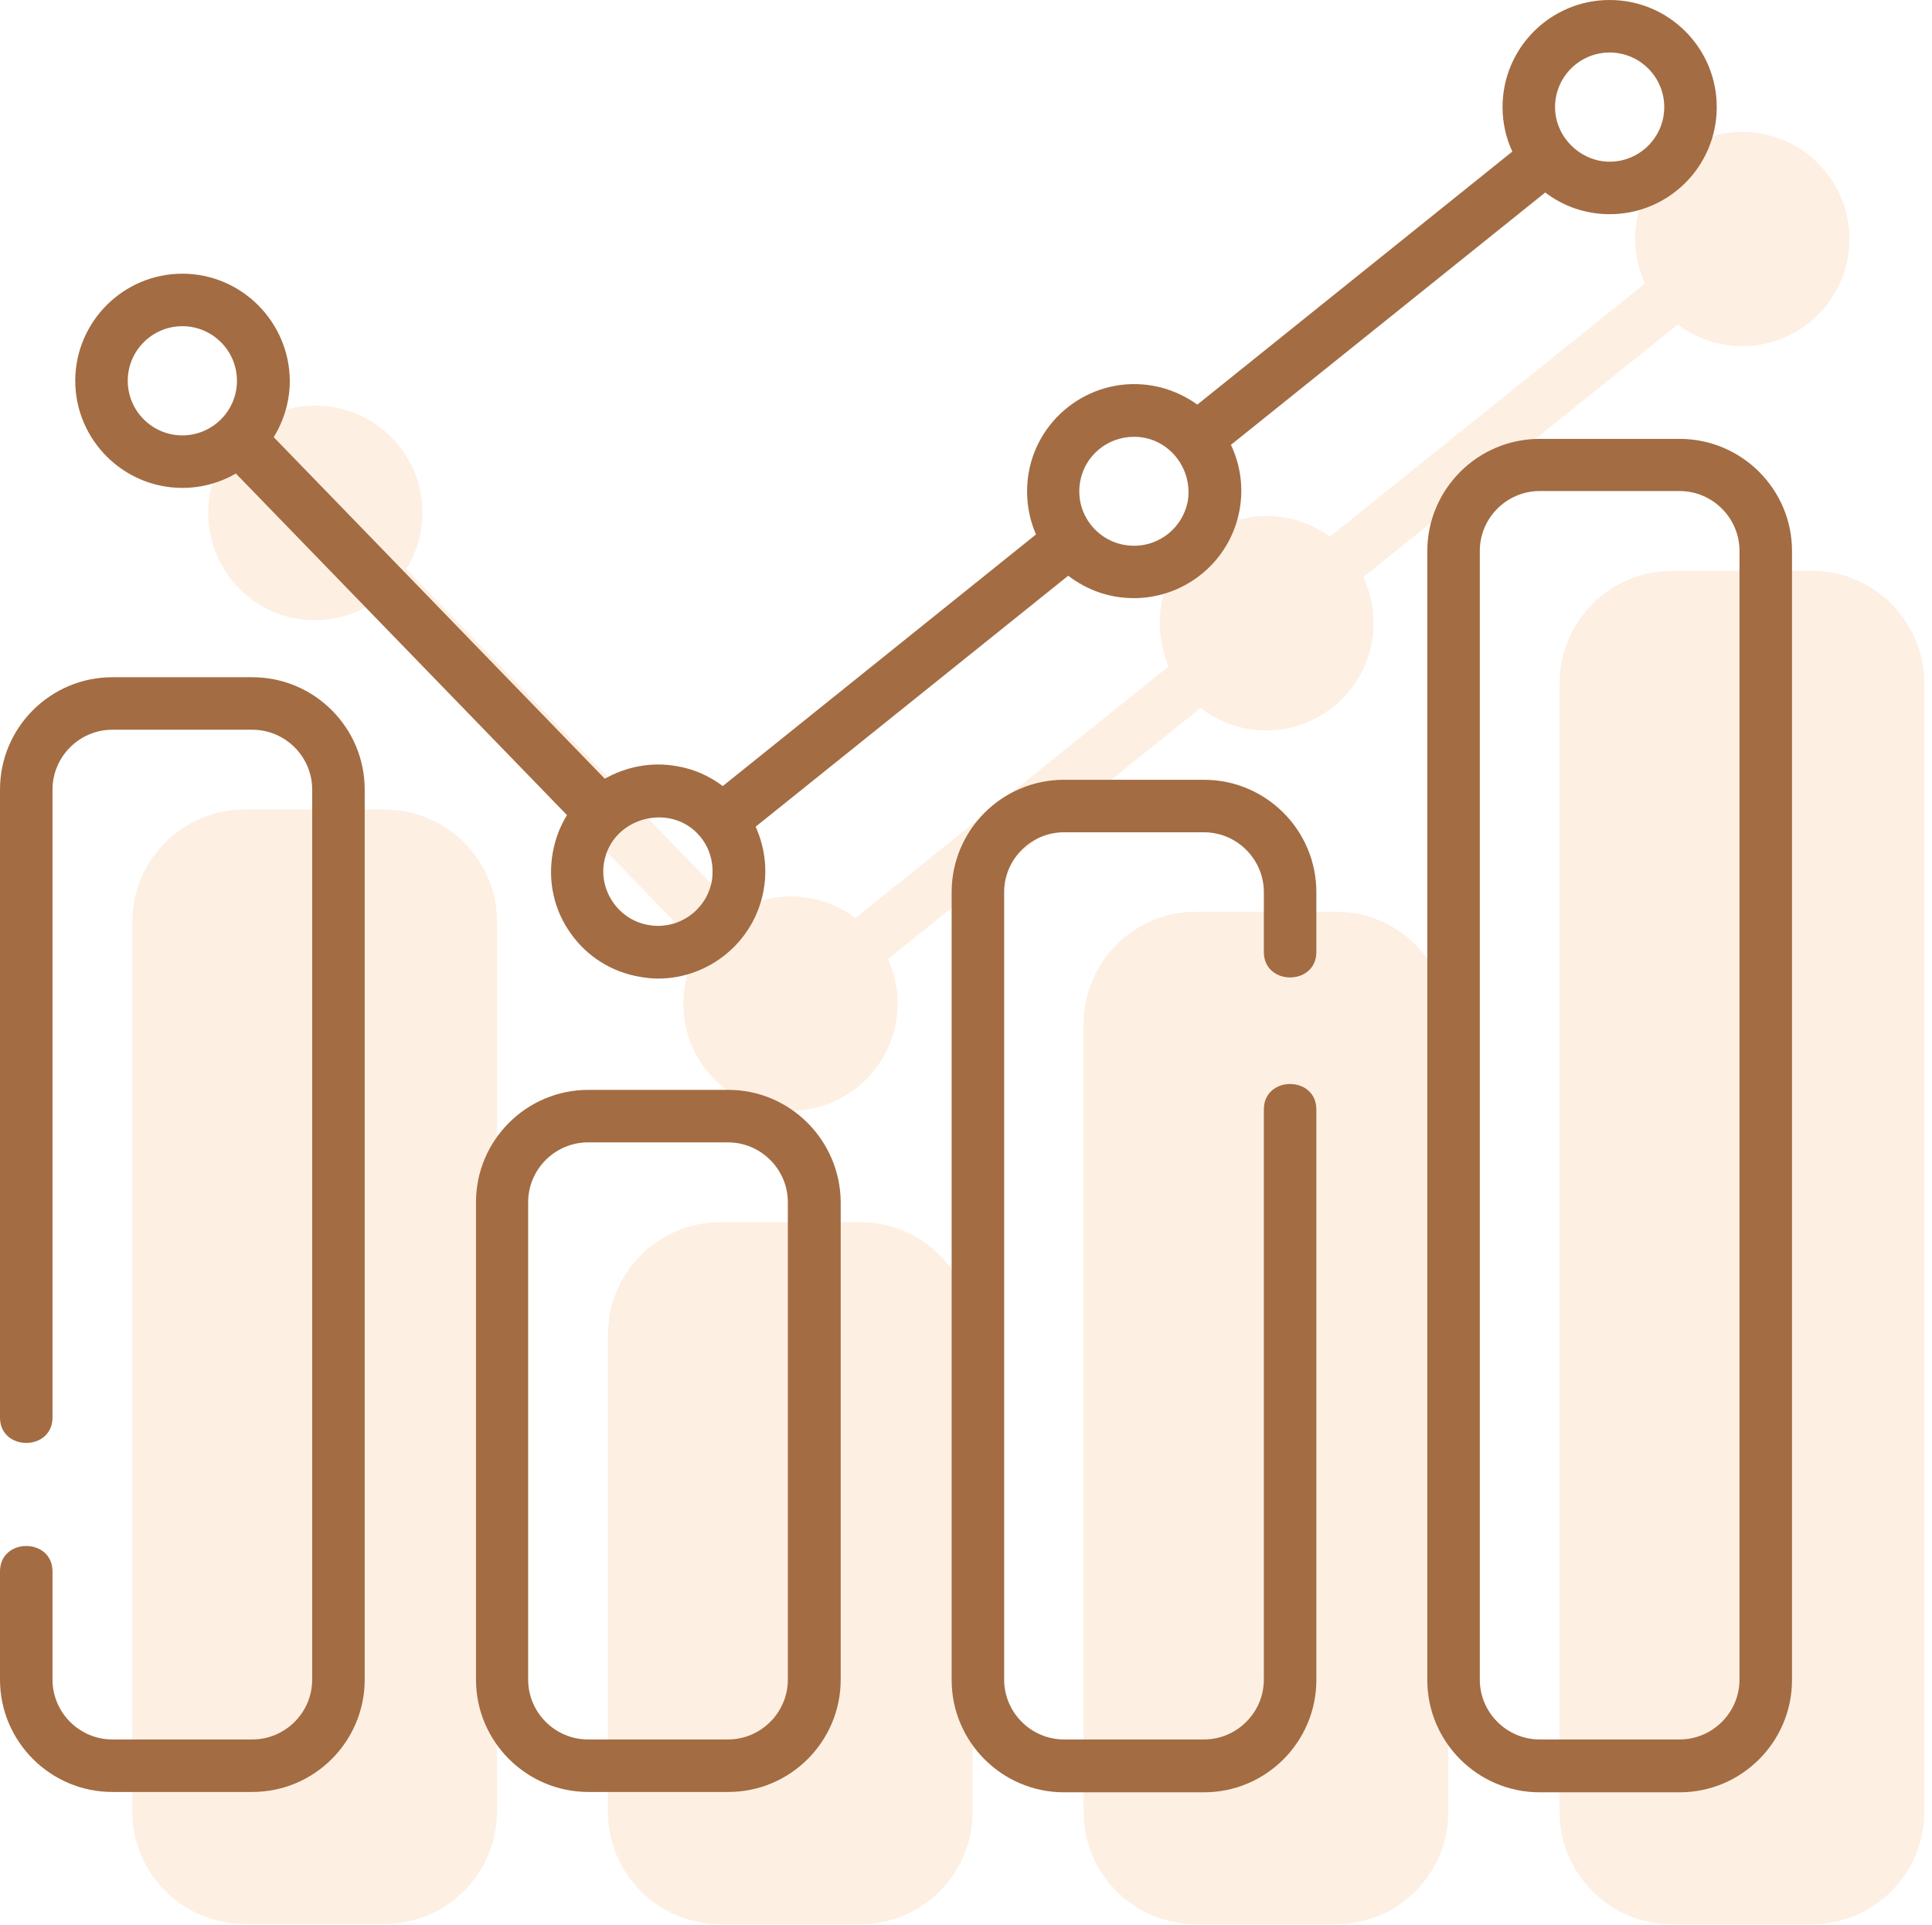
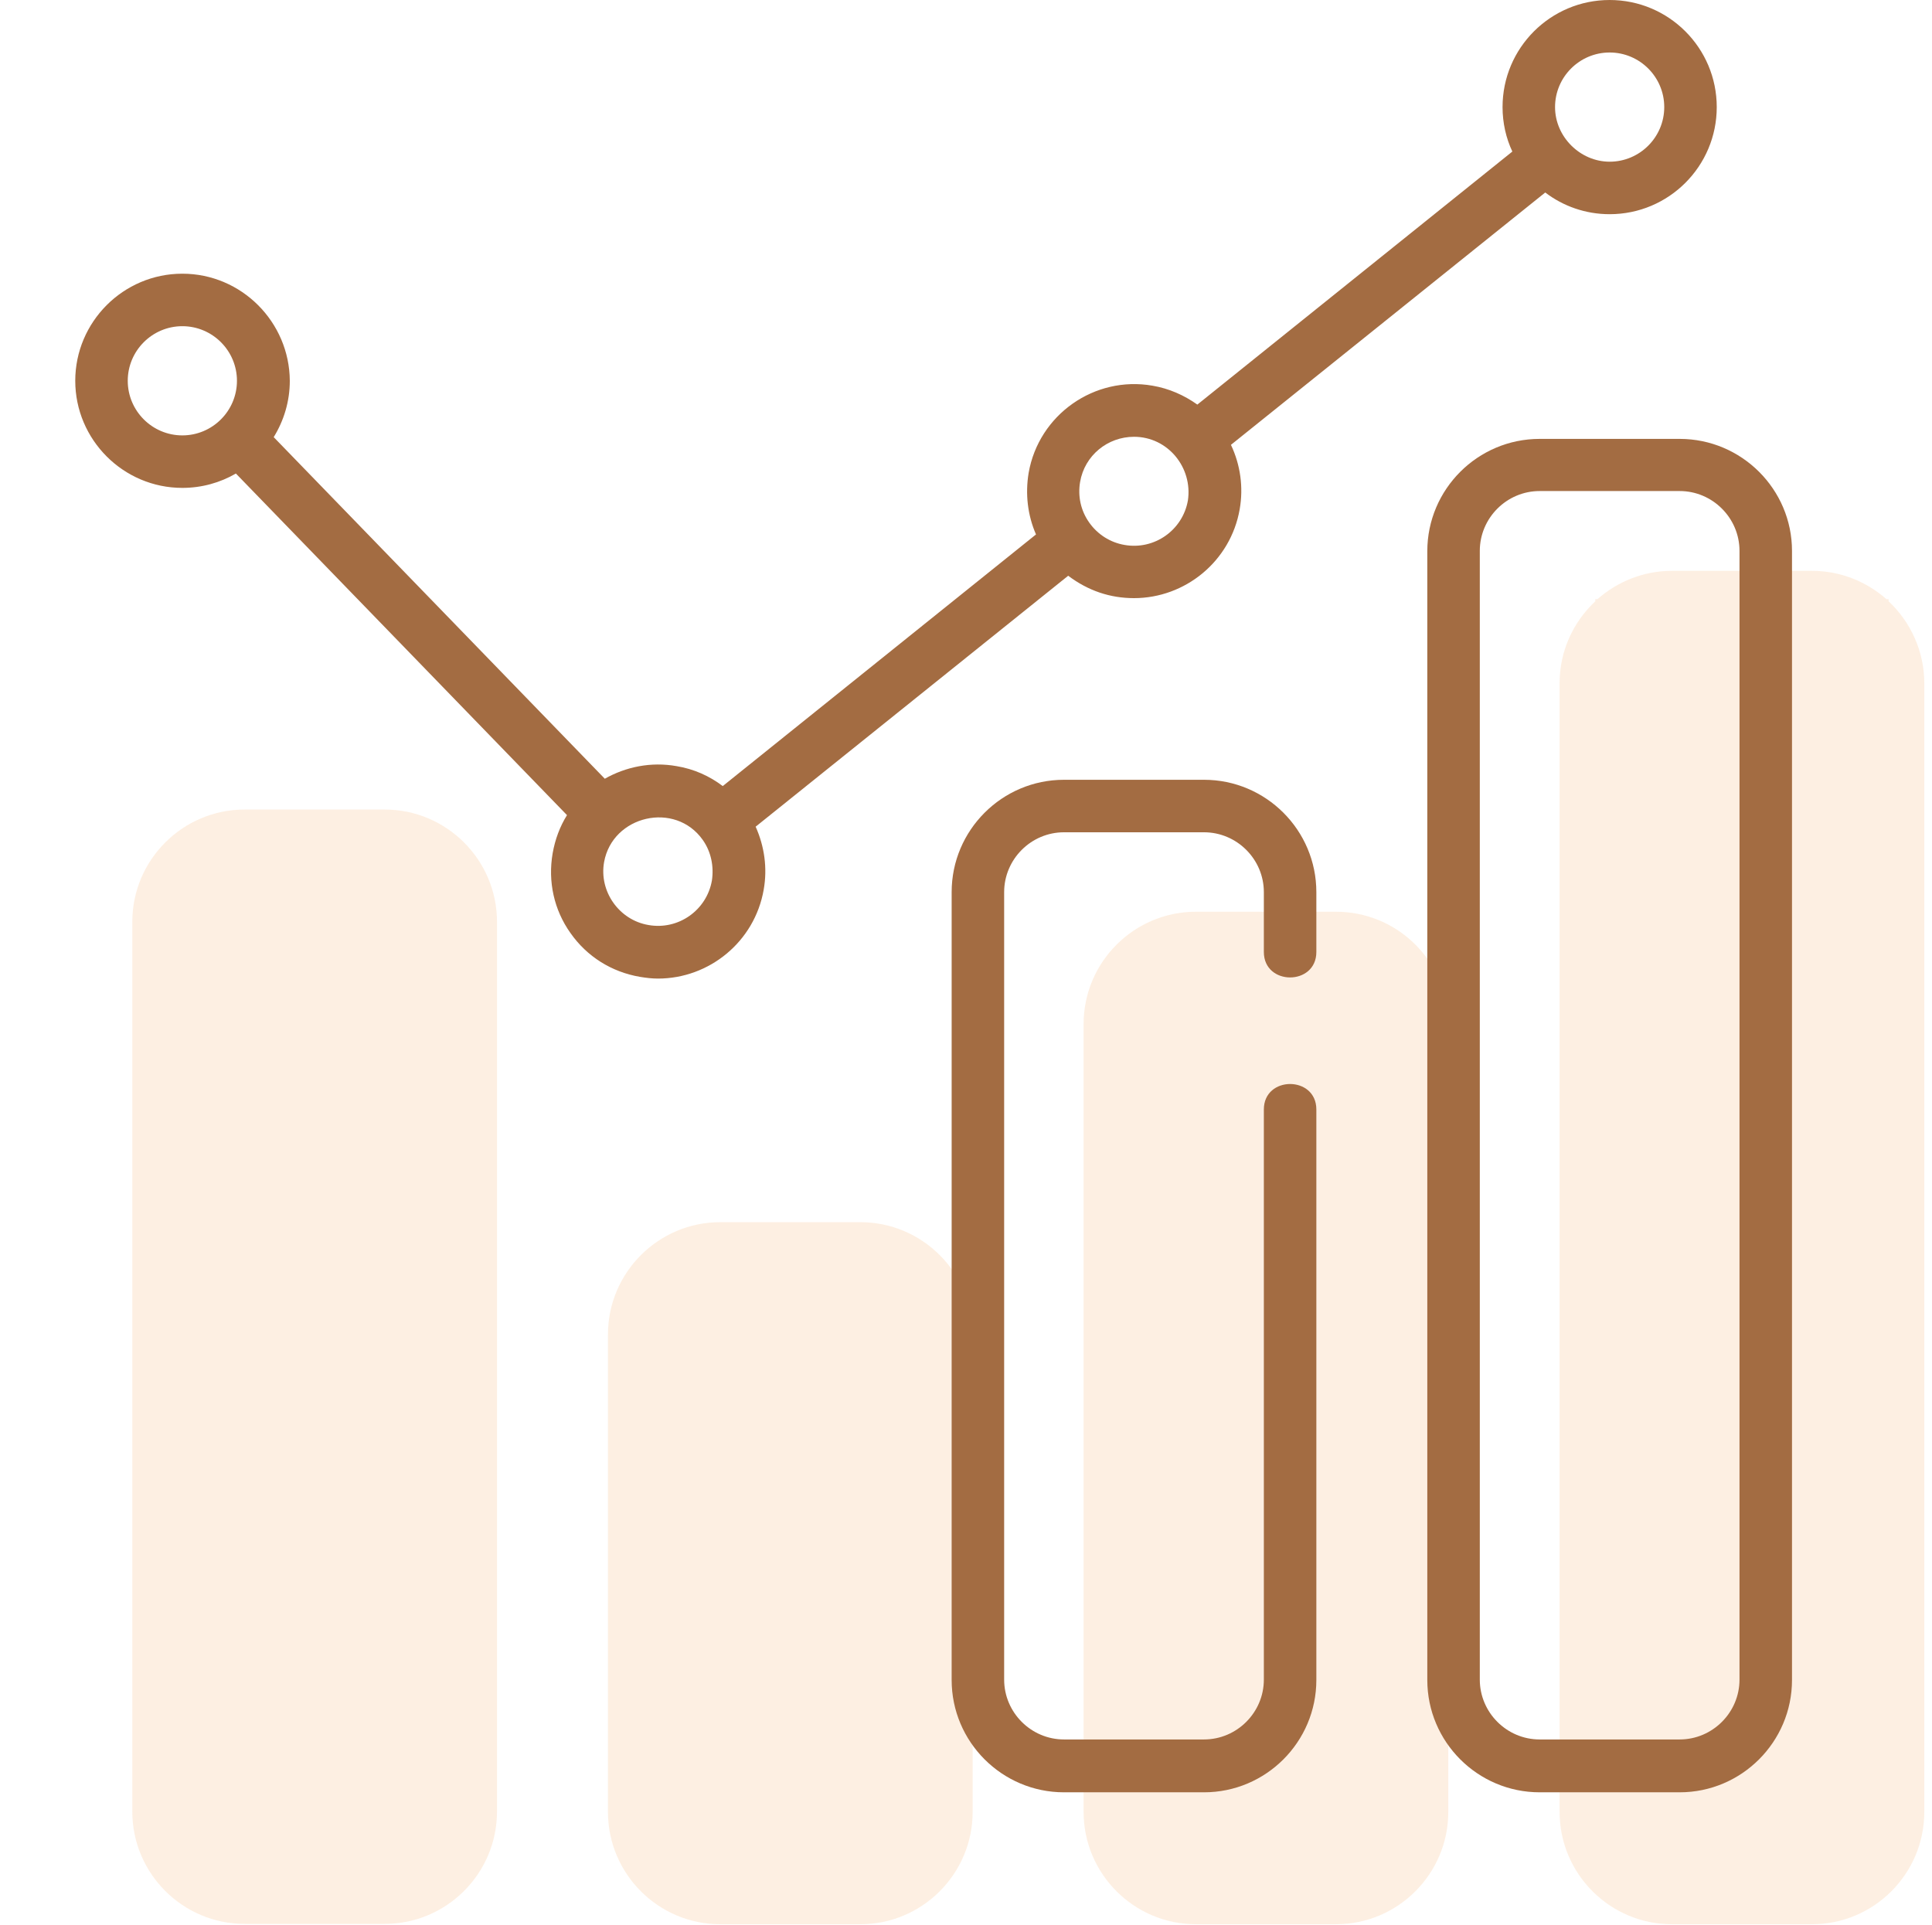
<svg xmlns="http://www.w3.org/2000/svg" version="1.1" id="Layer_1" x="0px" y="0px" viewBox="0 0 552 550.1" style="enable-background:new 0 0 552 550.1;" xml:space="preserve">
  <style type="text/css">
	.st0{opacity:0.2;}
	.st1{fill:#F7B06D;}
	.st2{fill:#A36C42;}
</style>
  <g class="st0">
    <path class="st1" d="M109.9,231.3L109.9,231.3l-40,0c-17.7,0-32.1,14.4-32.1,32.1v133.1v46.2v44v27.3v3.6   c0,17.7,14.4,32.1,32.1,32.1h40c17.7,0,32.1-14.4,32.1-32.1V263.4C142,245.7,127.6,231.3,109.9,231.3z" />
    <path class="st1" d="M245.8,349.2L245.8,349.2l-40,0c-17.7,0-32.1,14.4-32.1,32.1v136.4c0,17.7,14.4,32.1,32.1,32.1h40   c17.7,0,32.1-14.4,32.1-32.1V381.2C277.9,363.6,263.5,349.2,245.8,349.2z" />
    <path class="st1" d="M381.7,260.5h-40c-17.7,0-32.1,14.4-32.1,32.1v225.1c0,17.7,14.4,32.1,32.1,32.1h40   c17.7,0,32.1-14.4,32.1-32.1V407.9v-53.2v-45v-17.1v-2.2h-0.1C412.6,273.7,398.7,260.5,381.7,260.5z" />
    <path class="st1" d="M539.6,171.8v-0.6H539c-5.7-5-13.1-8.1-21.3-8.1l0,0h-40c-8.2,0-15.6,3.1-21.3,8.1h-0.6v0.6   c-6.3,5.9-10.2,14.2-10.2,23.4v322.5c0,17.7,14.4,32.1,32.1,32.1h40c17.7,0,32.1-14.4,32.1-32.1V195.2   C549.8,186,545.8,177.6,539.6,171.8z" />
-     <path class="st1" d="M89.9,177.2L89.9,177.2c5.6,0,10.8-1.5,15.3-4.1l94.6,97.6c-2,3.2-3.4,6.9-4.1,10.9   c-1.4,8.1,0.4,16.2,5.1,22.8c4.7,6.7,11.7,11.1,19.8,12.5c1.8,0.3,3.5,0.5,5.2,0.5c14.6,0,27.6-10.5,30.2-25.4v0   c1.1-6.2,0.2-12.4-2.3-18l89.3-71.7c5.7,4.3,12,6.4,18.8,6.4c14.6,0,27.6-10.5,30.2-25.4c1.1-6.3,0.2-12.7-2.5-18.4l89.9-72.2   c5.1,3.9,11.5,6.2,18.4,6.2c16.9,0,30.6-13.7,30.6-30.6c0-16.9-13.7-30.6-30.6-30.6c-16.9,0-30.6,13.7-30.6,30.6   c0,4.5,1,8.9,2.8,12.7l-90,72.3c-3.8-2.7-8.1-4.6-12.8-5.4c-16.6-2.9-32.5,8.3-35.4,24.9c-1,6-0.3,12.1,2.1,17.6l-89.5,71.9   c-3.8-2.9-8.3-4.9-13.2-5.7c-7.3-1.3-14.5,0.2-20.5,3.6l-94.6-97.6c2.9-4.7,4.6-10.2,4.6-16.1c0-16.9-13.7-30.6-30.6-30.6   s-30.6,13.7-30.6,30.6S73,177.2,89.9,177.2z" />
  </g>
-   <path class="st2" d="M72.1,193.5h-40C14.4,193.5,0,207.9,0,225.6V405c0,9.7,15,9.7,15,0V225.6c0-9.4,7.7-17.1,17.1-17.1h40  c9.4,0,17.1,7.7,17.1,17.1v254.3c0,9.4-7.7,17.1-17.1,17.1h-40c-9.4,0-17.1-7.7-17.1-17.1V449c0-9.7-15-9.7-15,0v30.9  C0,497.6,14.4,512,32.1,512h40c17.7,0,32.1-14.4,32.1-32.1V225.6C104.2,207.9,89.8,193.5,72.1,193.5L72.1,193.5z" />
-   <path class="st2" d="M208.1,311.4h-40c-17.7,0-32.1,14.4-32.1,32.1v136.4c0,17.7,14.4,32.1,32.1,32.1h40c17.7,0,32.1-14.4,32.1-32.1  V343.5C240.1,325.8,225.7,311.4,208.1,311.4L208.1,311.4z M225.1,479.9c0,9.4-7.7,17.1-17.1,17.1h-40c-9.4,0-17.1-7.7-17.1-17.1  V343.5c0-9.4,7.7-17.1,17.1-17.1h40c9.4,0,17.1,7.7,17.1,17.1V479.9z" />
  <path class="st2" d="M344,222.8h-40c-17.7,0-32.1,14.4-32.1,32.1v225.1c0,17.7,14.4,32.1,32.1,32.1h40c17.7,0,32.1-14.4,32.1-32.1  V317c0-9.7-15-9.7-15,0v162.9c0,9.4-7.7,17.1-17.1,17.1h-40c-9.4,0-17.1-7.7-17.1-17.1V254.9c0-9.4,7.7-17.1,17.1-17.1h40  c9.4,0,17.1,7.7,17.1,17.1V272c0,9.7,15,9.7,15,0v-17.1C376.1,237.2,361.7,222.8,344,222.8L344,222.8z" />
  <path class="st2" d="M479.9,125.4h-40c-17.7,0-32.1,14.4-32.1,32.1v322.5c0,17.7,14.4,32.1,32.1,32.1h40c17.7,0,32.1-14.4,32.1-32.1  V157.4C512,139.8,497.6,125.4,479.9,125.4L479.9,125.4z M497,479.9c0,9.4-7.7,17.1-17.1,17.1h-40c-9.4,0-17.1-7.7-17.1-17.1V157.4  c0-9.4,7.7-17.1,17.1-17.1h40c9.4,0,17.1,7.7,17.1,17.1V479.9z" />
  <path class="st2" d="M52.1,139.4c5.6,0,10.8-1.5,15.3-4.1l94.6,97.6c-2,3.2-3.4,6.9-4.1,10.9c-1.4,8.1,0.4,16.2,5.1,22.8  c4.7,6.7,11.7,11.1,19.8,12.5c1.8,0.3,3.5,0.5,5.2,0.5c14.6,0,27.6-10.5,30.2-25.4v0c1.1-6.2,0.2-12.4-2.3-18l89.3-71.7  c5.7,4.3,12,6.4,18.8,6.4c14.6,0,27.6-10.5,30.2-25.4c1.1-6.3,0.2-12.7-2.5-18.4L441.5,55c5.1,3.9,11.5,6.2,18.4,6.2  c16.9,0,30.6-13.7,30.6-30.6S476.8,0,459.9,0s-30.6,13.7-30.6,30.6c0,4.5,1,8.9,2.8,12.7l-90,72.3c-3.8-2.7-8.1-4.6-12.8-5.4  c-16.6-2.9-32.5,8.3-35.4,24.9c-1,6-0.3,12.1,2.1,17.6l-89.5,71.9c-3.8-2.9-8.3-4.9-13.2-5.7c-7.3-1.3-14.5,0.2-20.5,3.6l-94.6-97.6  c2.9-4.7,4.6-10.2,4.6-16.1C82.7,92,69,78.2,52.1,78.2S21.5,92,21.5,108.8S35.2,139.4,52.1,139.4L52.1,139.4z M459.9,15  c8.6,0,15.6,7,15.6,15.6s-7,15.6-15.6,15.6c-8.4,0-15.6-7.1-15.6-15.6C444.3,22,451.3,15,459.9,15z M308.6,137.7  c1.3-7.6,7.9-12.9,15.4-12.9c9.7,0,16.8,8.8,15.4,18.2c-1.5,8.5-9.6,14.2-18.1,12.7c-4.1-0.7-7.7-3-10.1-6.4  C308.8,145.9,307.9,141.8,308.6,137.7L308.6,137.7z M200.8,240c2.4,3.4,3.2,7.6,2.6,11.6c-1.5,8.5-9.6,14.2-18.1,12.7  c-8.4-1.4-14.2-9.6-12.7-18C175,233,192.9,228.8,200.8,240z M52.1,93.2c8.6,0,15.6,7,15.6,15.6s-7,15.6-15.6,15.6  c-8.6,0-15.6-7-15.6-15.6S43.5,93.2,52.1,93.2z" />
</svg>